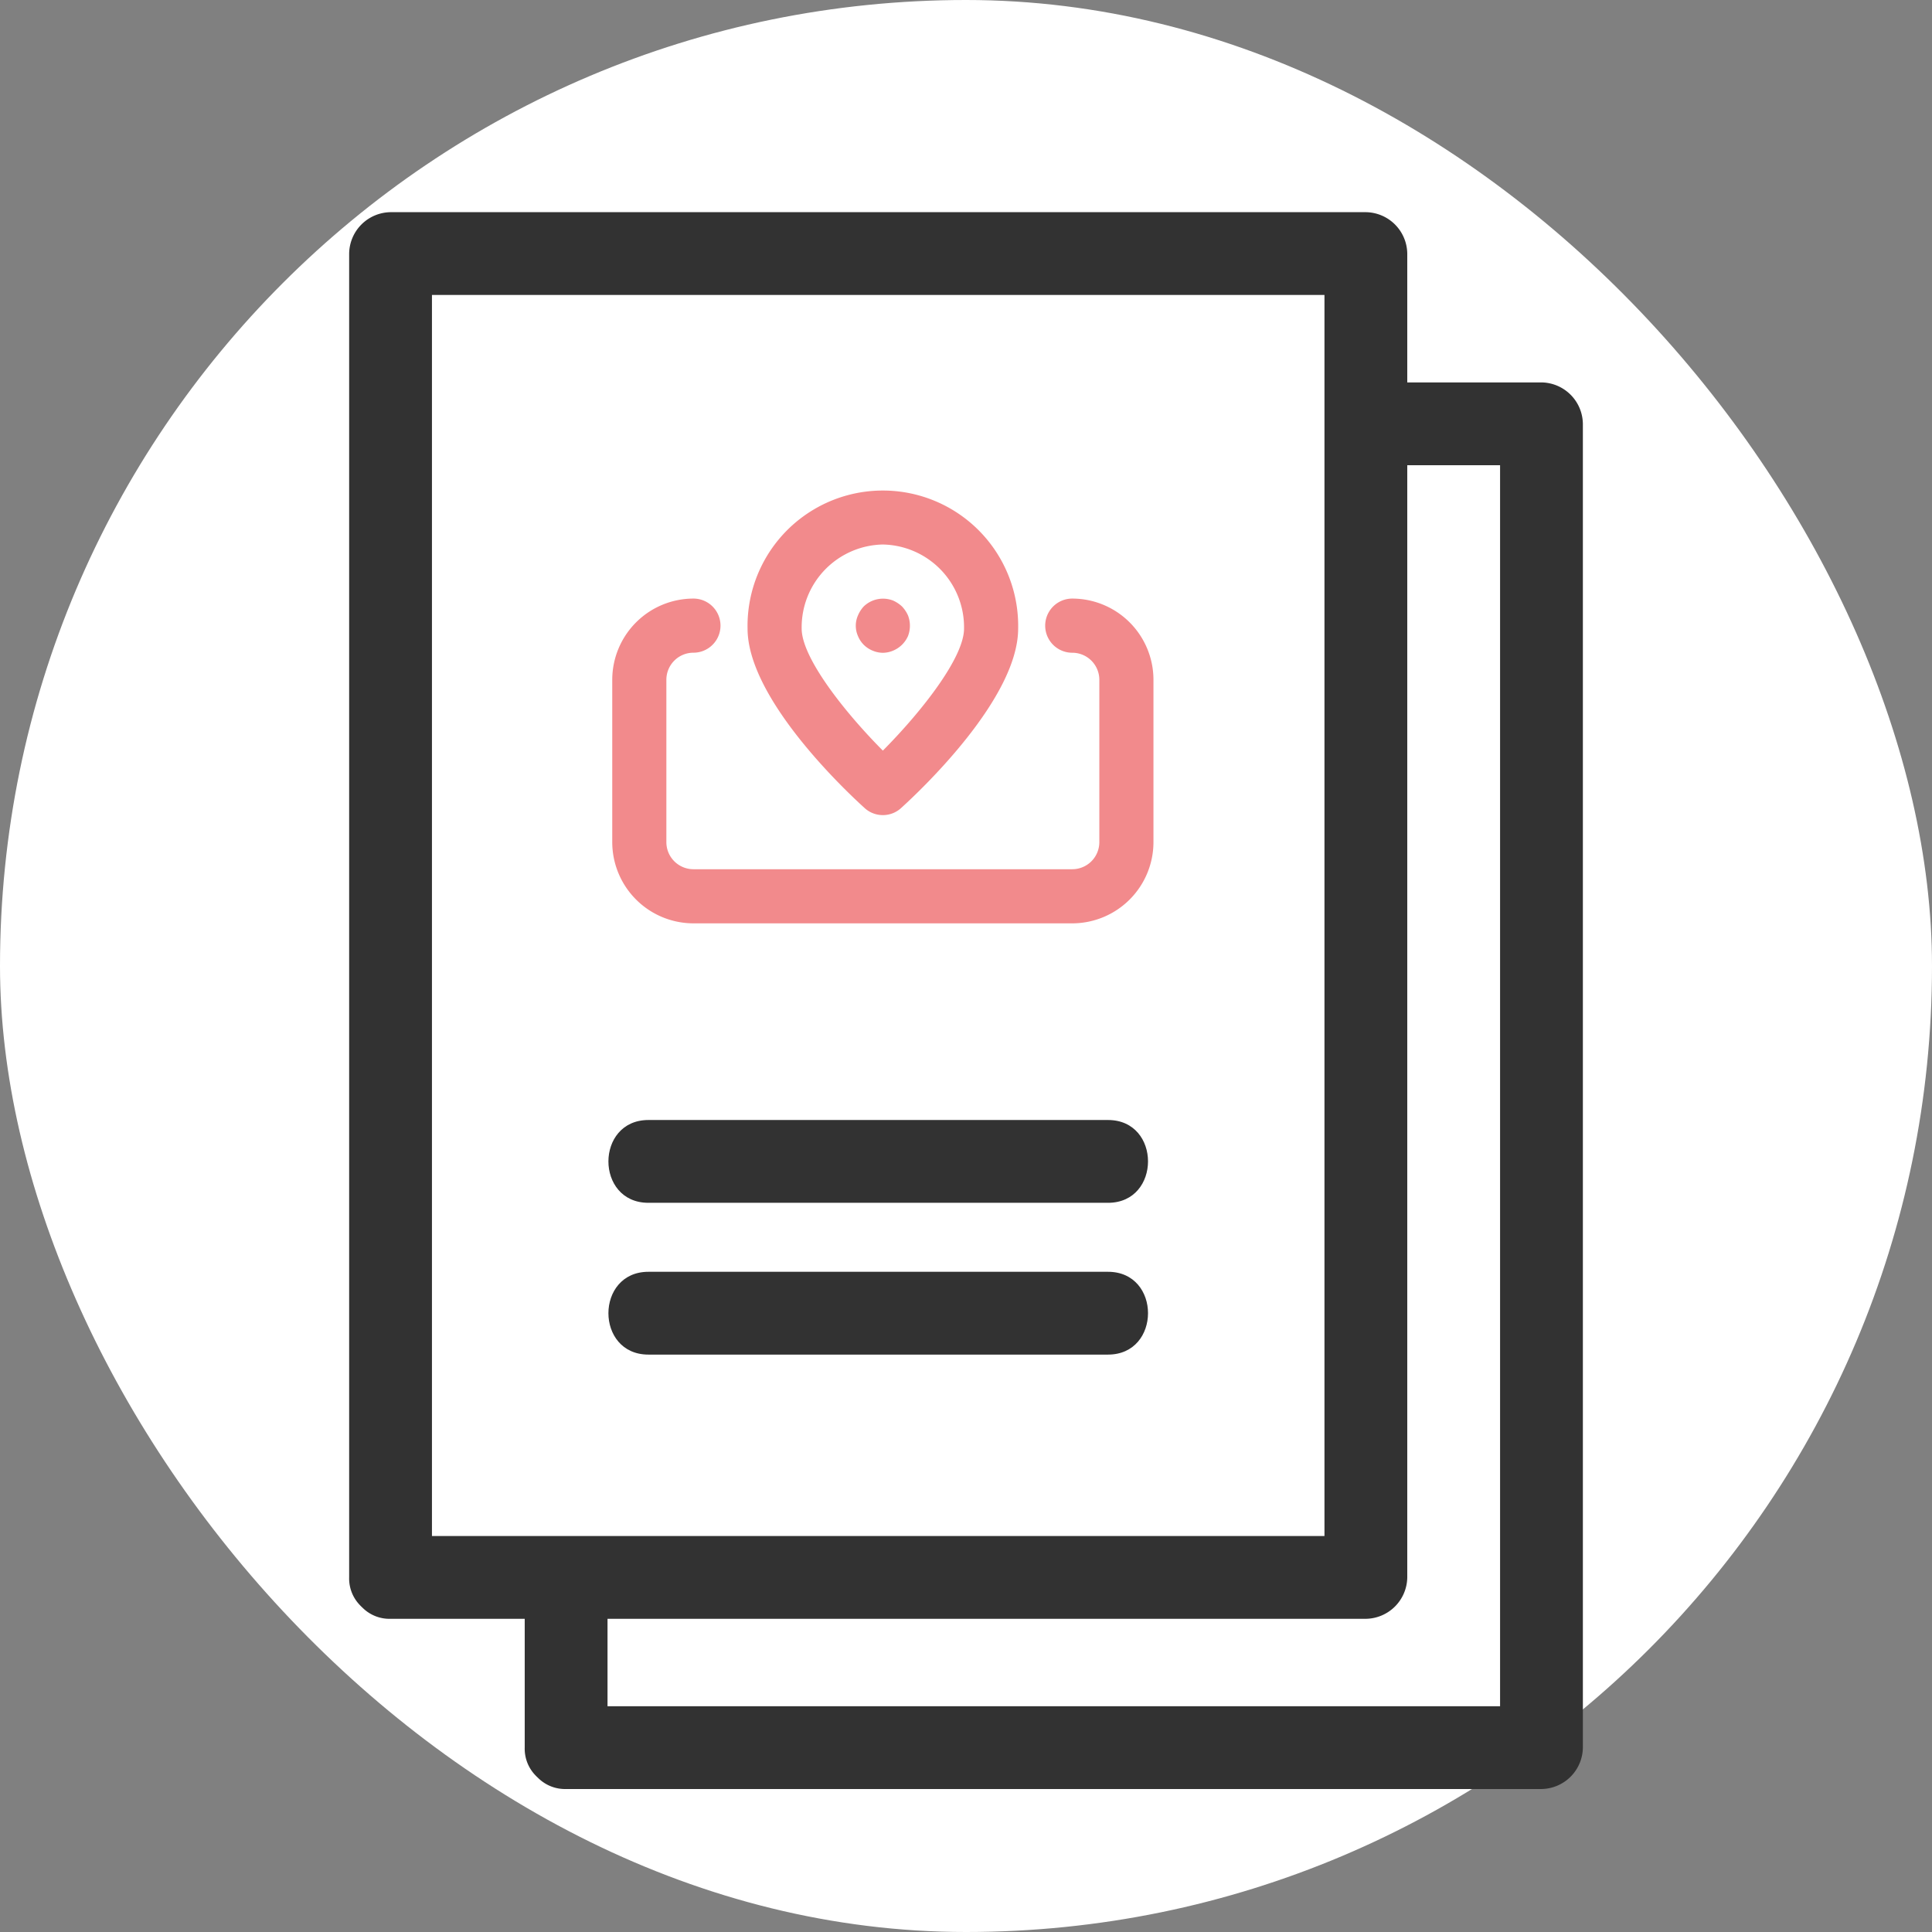
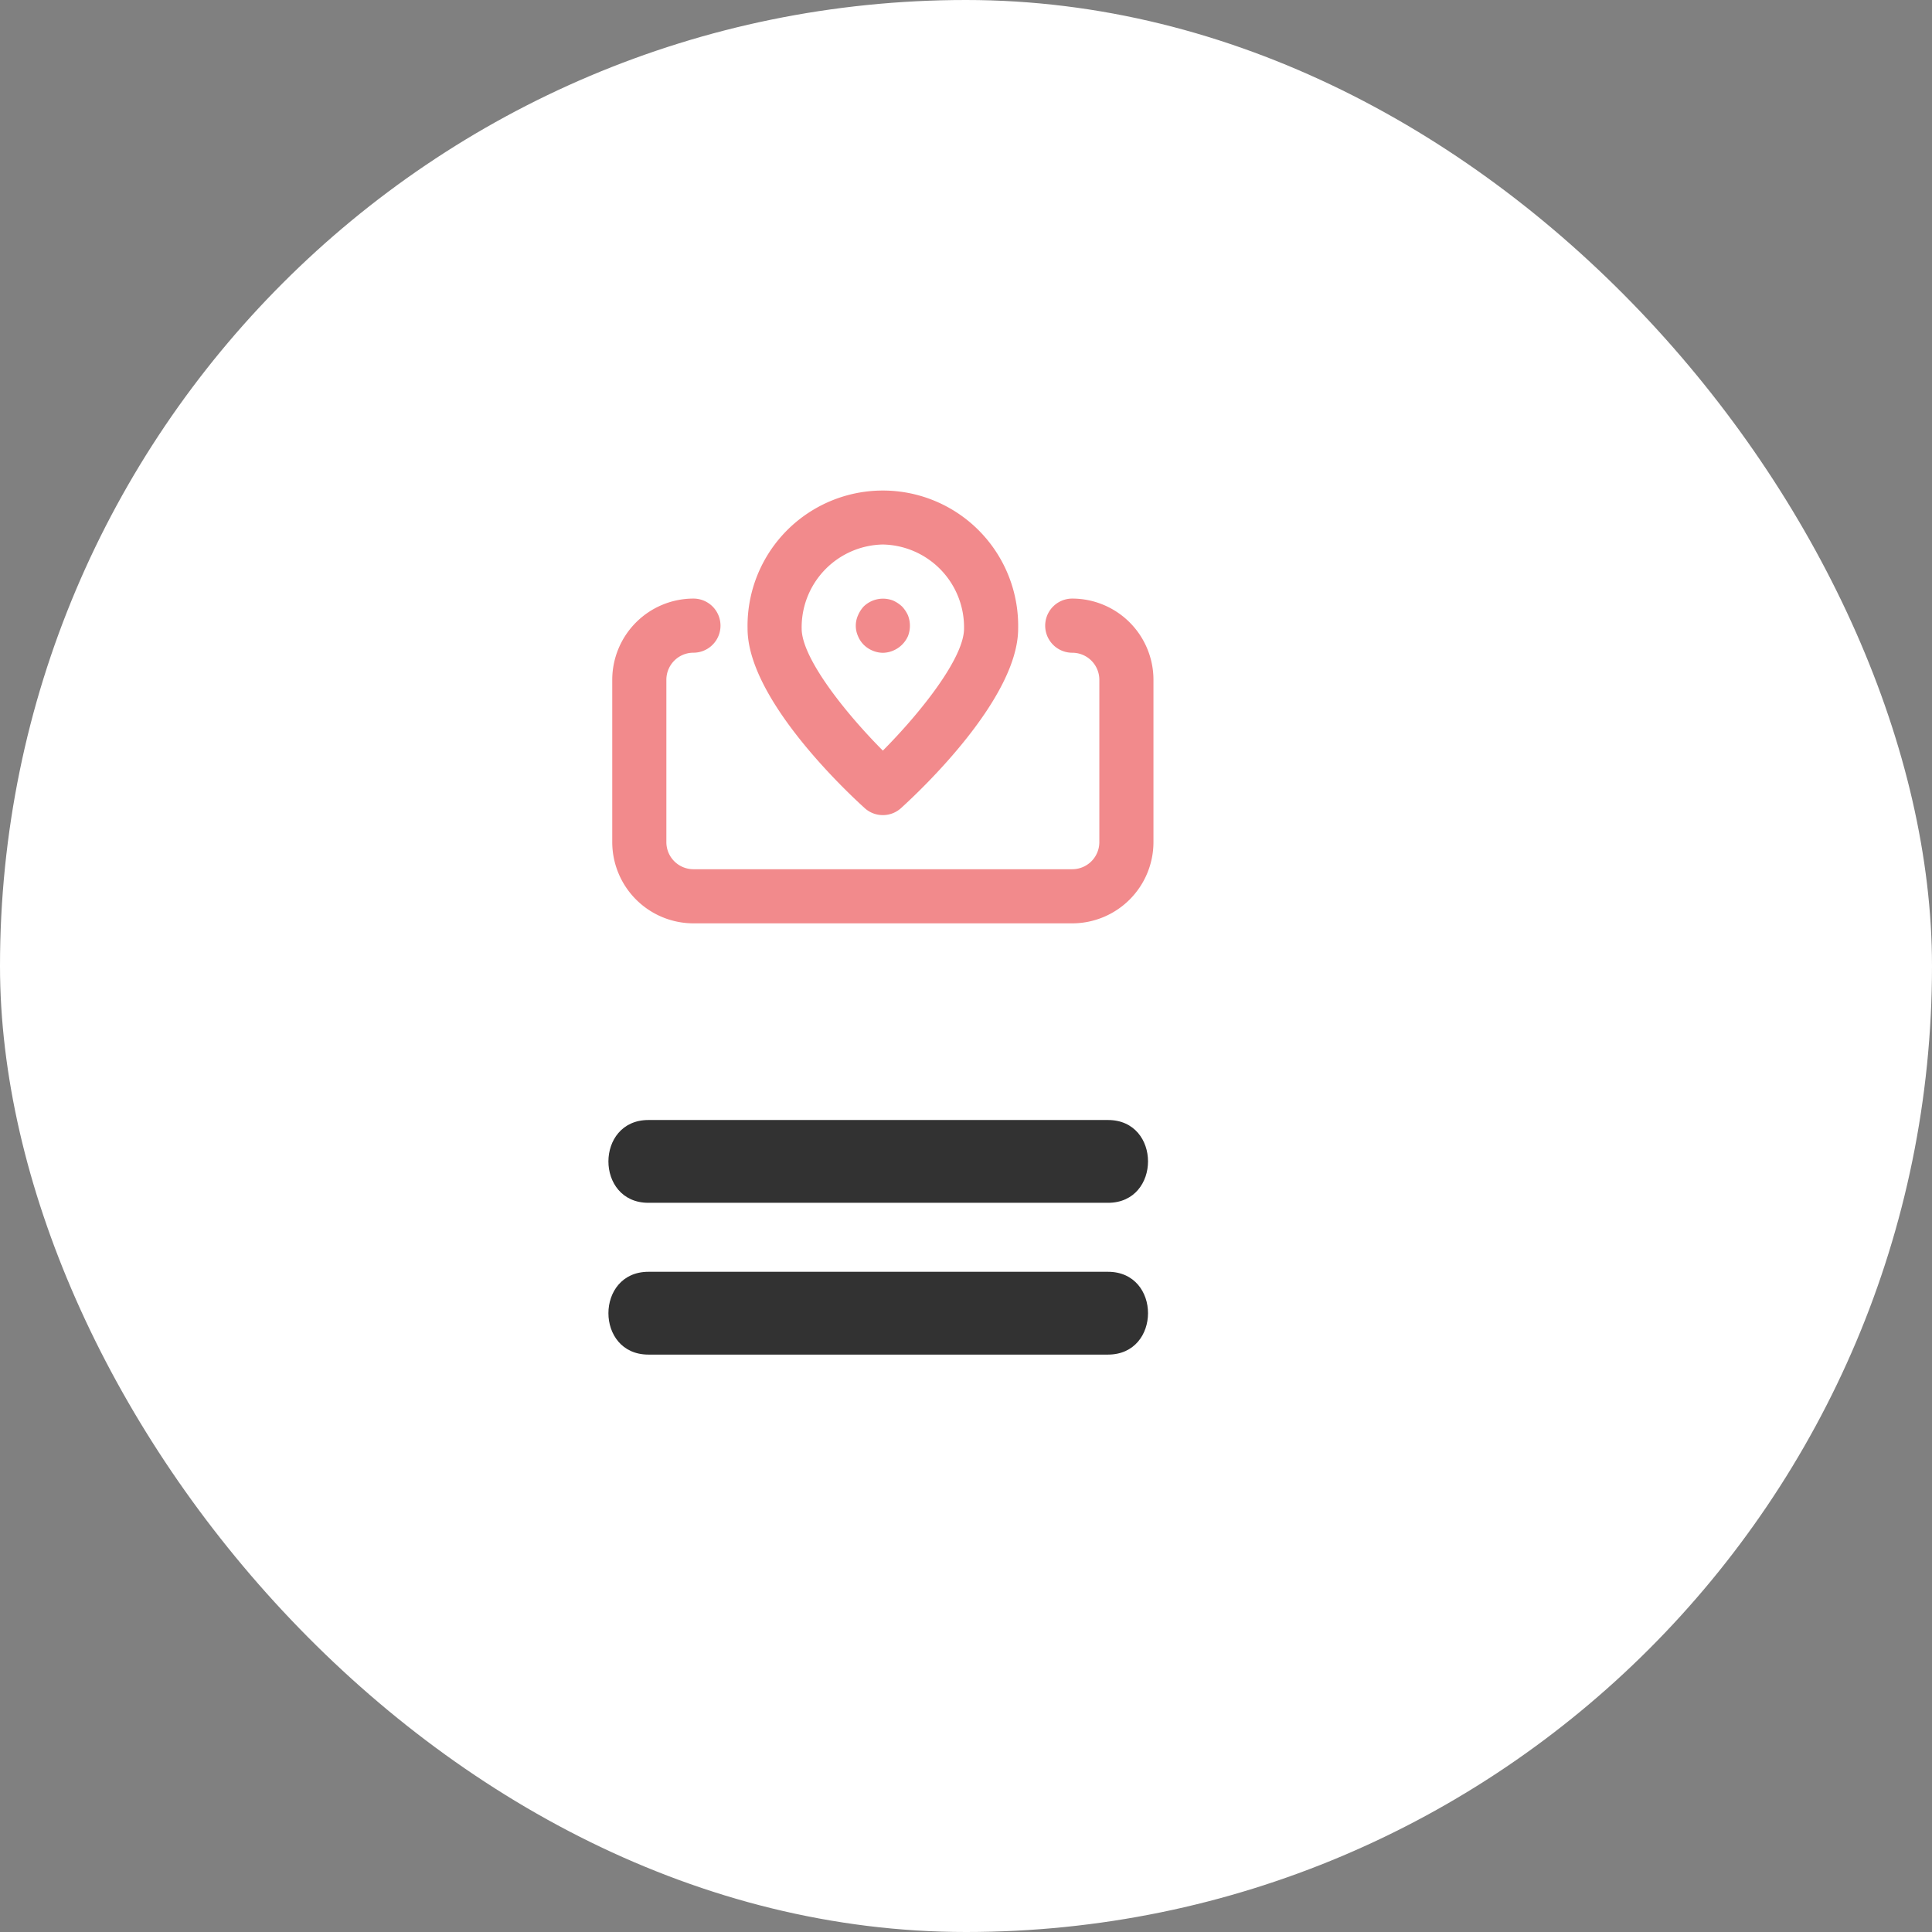
<svg xmlns="http://www.w3.org/2000/svg" width="140" height="140" viewBox="0 0 140 140">
  <rect x="0" y="0" width="140" height="140" fill="#808080" stroke="none" />
  <defs>
    <clipPath id="clip-path">
      <rect id="長方形_1570" data-name="長方形 1570" width="89.398" height="114.266" transform="translate(0 0)" fill="none" />
    </clipPath>
  </defs>
  <g id="flow-03" transform="translate(-441 -4195)">
    <rect id="長方形_1517" data-name="長方形 1517" width="140" height="140" rx="70" transform="translate(441 4195)" fill="#fff" />
    <g id="グループ_3775" data-name="グループ 3775" transform="translate(466.301 4210.375)">
      <g id="グループ_3774" data-name="グループ 3774" clip-path="url(#clip-path)">
        <path id="パス_5040" data-name="パス 5040" d="M76.675,18.336V98.93a3.044,3.044,0,0,1-3,3H18.722v6.336H83.4V18.336Z" fill="#fff" />
        <path id="パス_5041" data-name="パス 5041" d="M70.676,95.93V6H6V95.93ZM54.991,82.784H21.685c-3.867,0-3.86-6,0-6H54.991c3.867,0,3.861,6,0,6m0-11H21.685c-3.867,0-3.86-6,0-6H54.991c3.867,0,3.861,6,0,6" fill="#fff" />
        <path id="パス_5042" data-name="パス 5042" d="M34.8,25.791c.245,4.542,7.085,4.585,7.085,0s-6.84-4.544-7.085,0" fill="#fff" />
-         <path id="パス_5043" data-name="パス 5043" d="M.9,101.061c.02.018.038.038.059.055A2.766,2.766,0,0,0,3,101.93h9.722v9.336a2.77,2.77,0,0,0,.8,2.029c.031.036.065.068.1.1.02.018.038.038.058.055a2.768,2.768,0,0,0,2.043.814H86.4a3.043,3.043,0,0,0,3-3V15.336a3.043,3.043,0,0,0-3-3H76.675V3a3.043,3.043,0,0,0-3-3H3A3.043,3.043,0,0,0,0,3V98.93a2.77,2.77,0,0,0,.8,2.029c.03.036.064.067.1.1M6,6H70.675V95.93H6V6ZM83.4,108.266H18.722V101.93H73.675a3.044,3.044,0,0,0,3-3V18.336H83.4v89.93Z" fill="#323232" />
        <path id="パス_5044" data-name="パス 5044" d="M54.991,65.785H21.685c-3.86,0-3.867,6,0,6H54.991c3.861,0,3.867-6,0-6" fill="#323232" />
        <path id="パス_5045" data-name="パス 5045" d="M54.991,76.784H21.685c-3.86,0-3.867,6,0,6H54.991c3.861,0,3.867-6,0-6" fill="#323232" />
        <path id="パス_5046" data-name="パス 5046" d="M52.4,51.534H24.948a5.89,5.89,0,0,1-5.883-5.883V33.886A5.89,5.89,0,0,1,24.948,28a1.961,1.961,0,0,1,0,3.922,1.962,1.962,0,0,0-1.961,1.961V45.651a1.962,1.962,0,0,0,1.961,1.961H52.4a1.962,1.962,0,0,0,1.961-1.961V33.886A1.962,1.962,0,0,0,52.4,31.925,1.961,1.961,0,1,1,52.4,28a5.89,5.89,0,0,1,5.883,5.883V45.651A5.89,5.89,0,0,1,52.4,51.534" fill="#f28a8c" />
        <path id="パス_5047" data-name="パス 5047" d="M38.674,43.691a1.955,1.955,0,0,1-1.317-.508C35.939,41.9,28.87,35.235,28.87,30.175a9.806,9.806,0,1,1,19.608,0c0,5.06-7.069,11.724-8.487,13.008a1.955,1.955,0,0,1-1.317.508m0-19.609a6,6,0,0,0-5.883,6.093c0,2.114,3.11,6.053,5.883,8.842,2.773-2.789,5.883-6.728,5.883-8.842a6,6,0,0,0-5.883-6.093" fill="#f28a8c" />
        <path id="パス_5048" data-name="パス 5048" d="M38.674,31.929a1.955,1.955,0,0,1-.745-.157,1.976,1.976,0,0,1-.647-.431,1.935,1.935,0,0,1-.412-.628,1.846,1.846,0,0,1,0-1.49,2.263,2.263,0,0,1,.412-.647,2.012,2.012,0,0,1,2.137-.431,2.359,2.359,0,0,1,.647.431,2.329,2.329,0,0,1,.431.647,2.08,2.08,0,0,1,0,1.49,2.029,2.029,0,0,1-1.078,1.059,1.955,1.955,0,0,1-.745.157" fill="#f28a8c" />
      </g>
    </g>
  </g>
</svg>